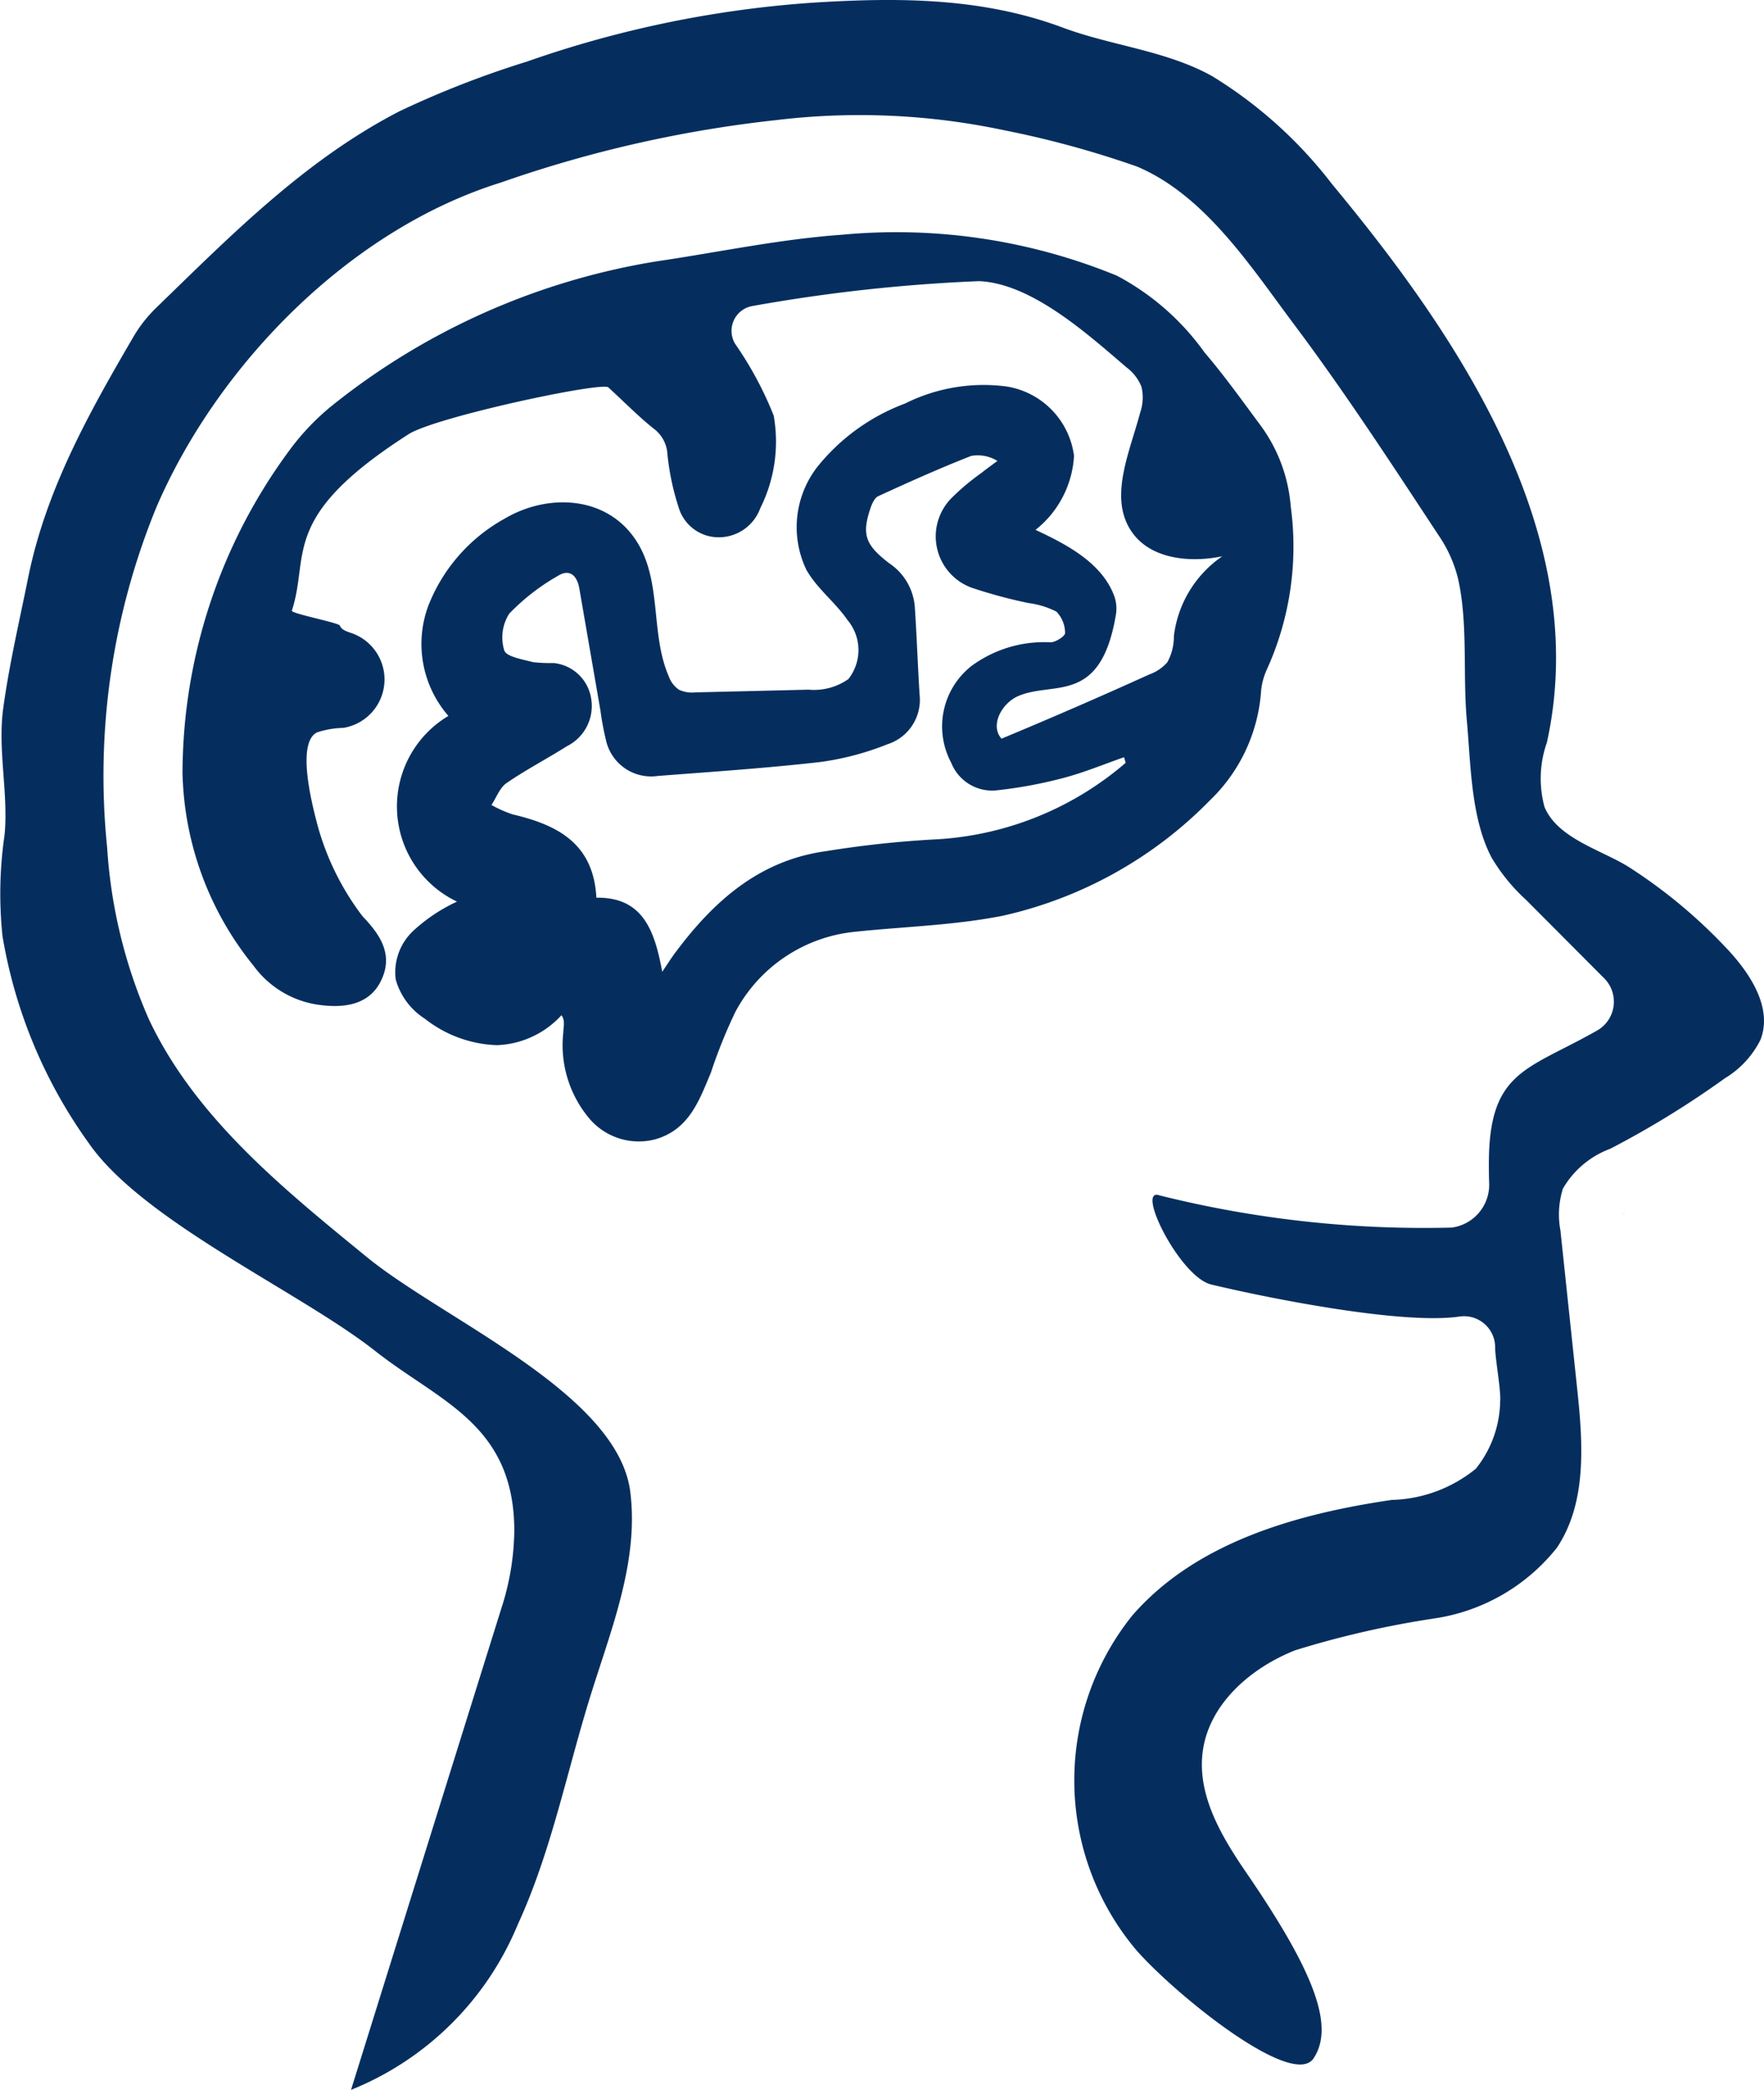
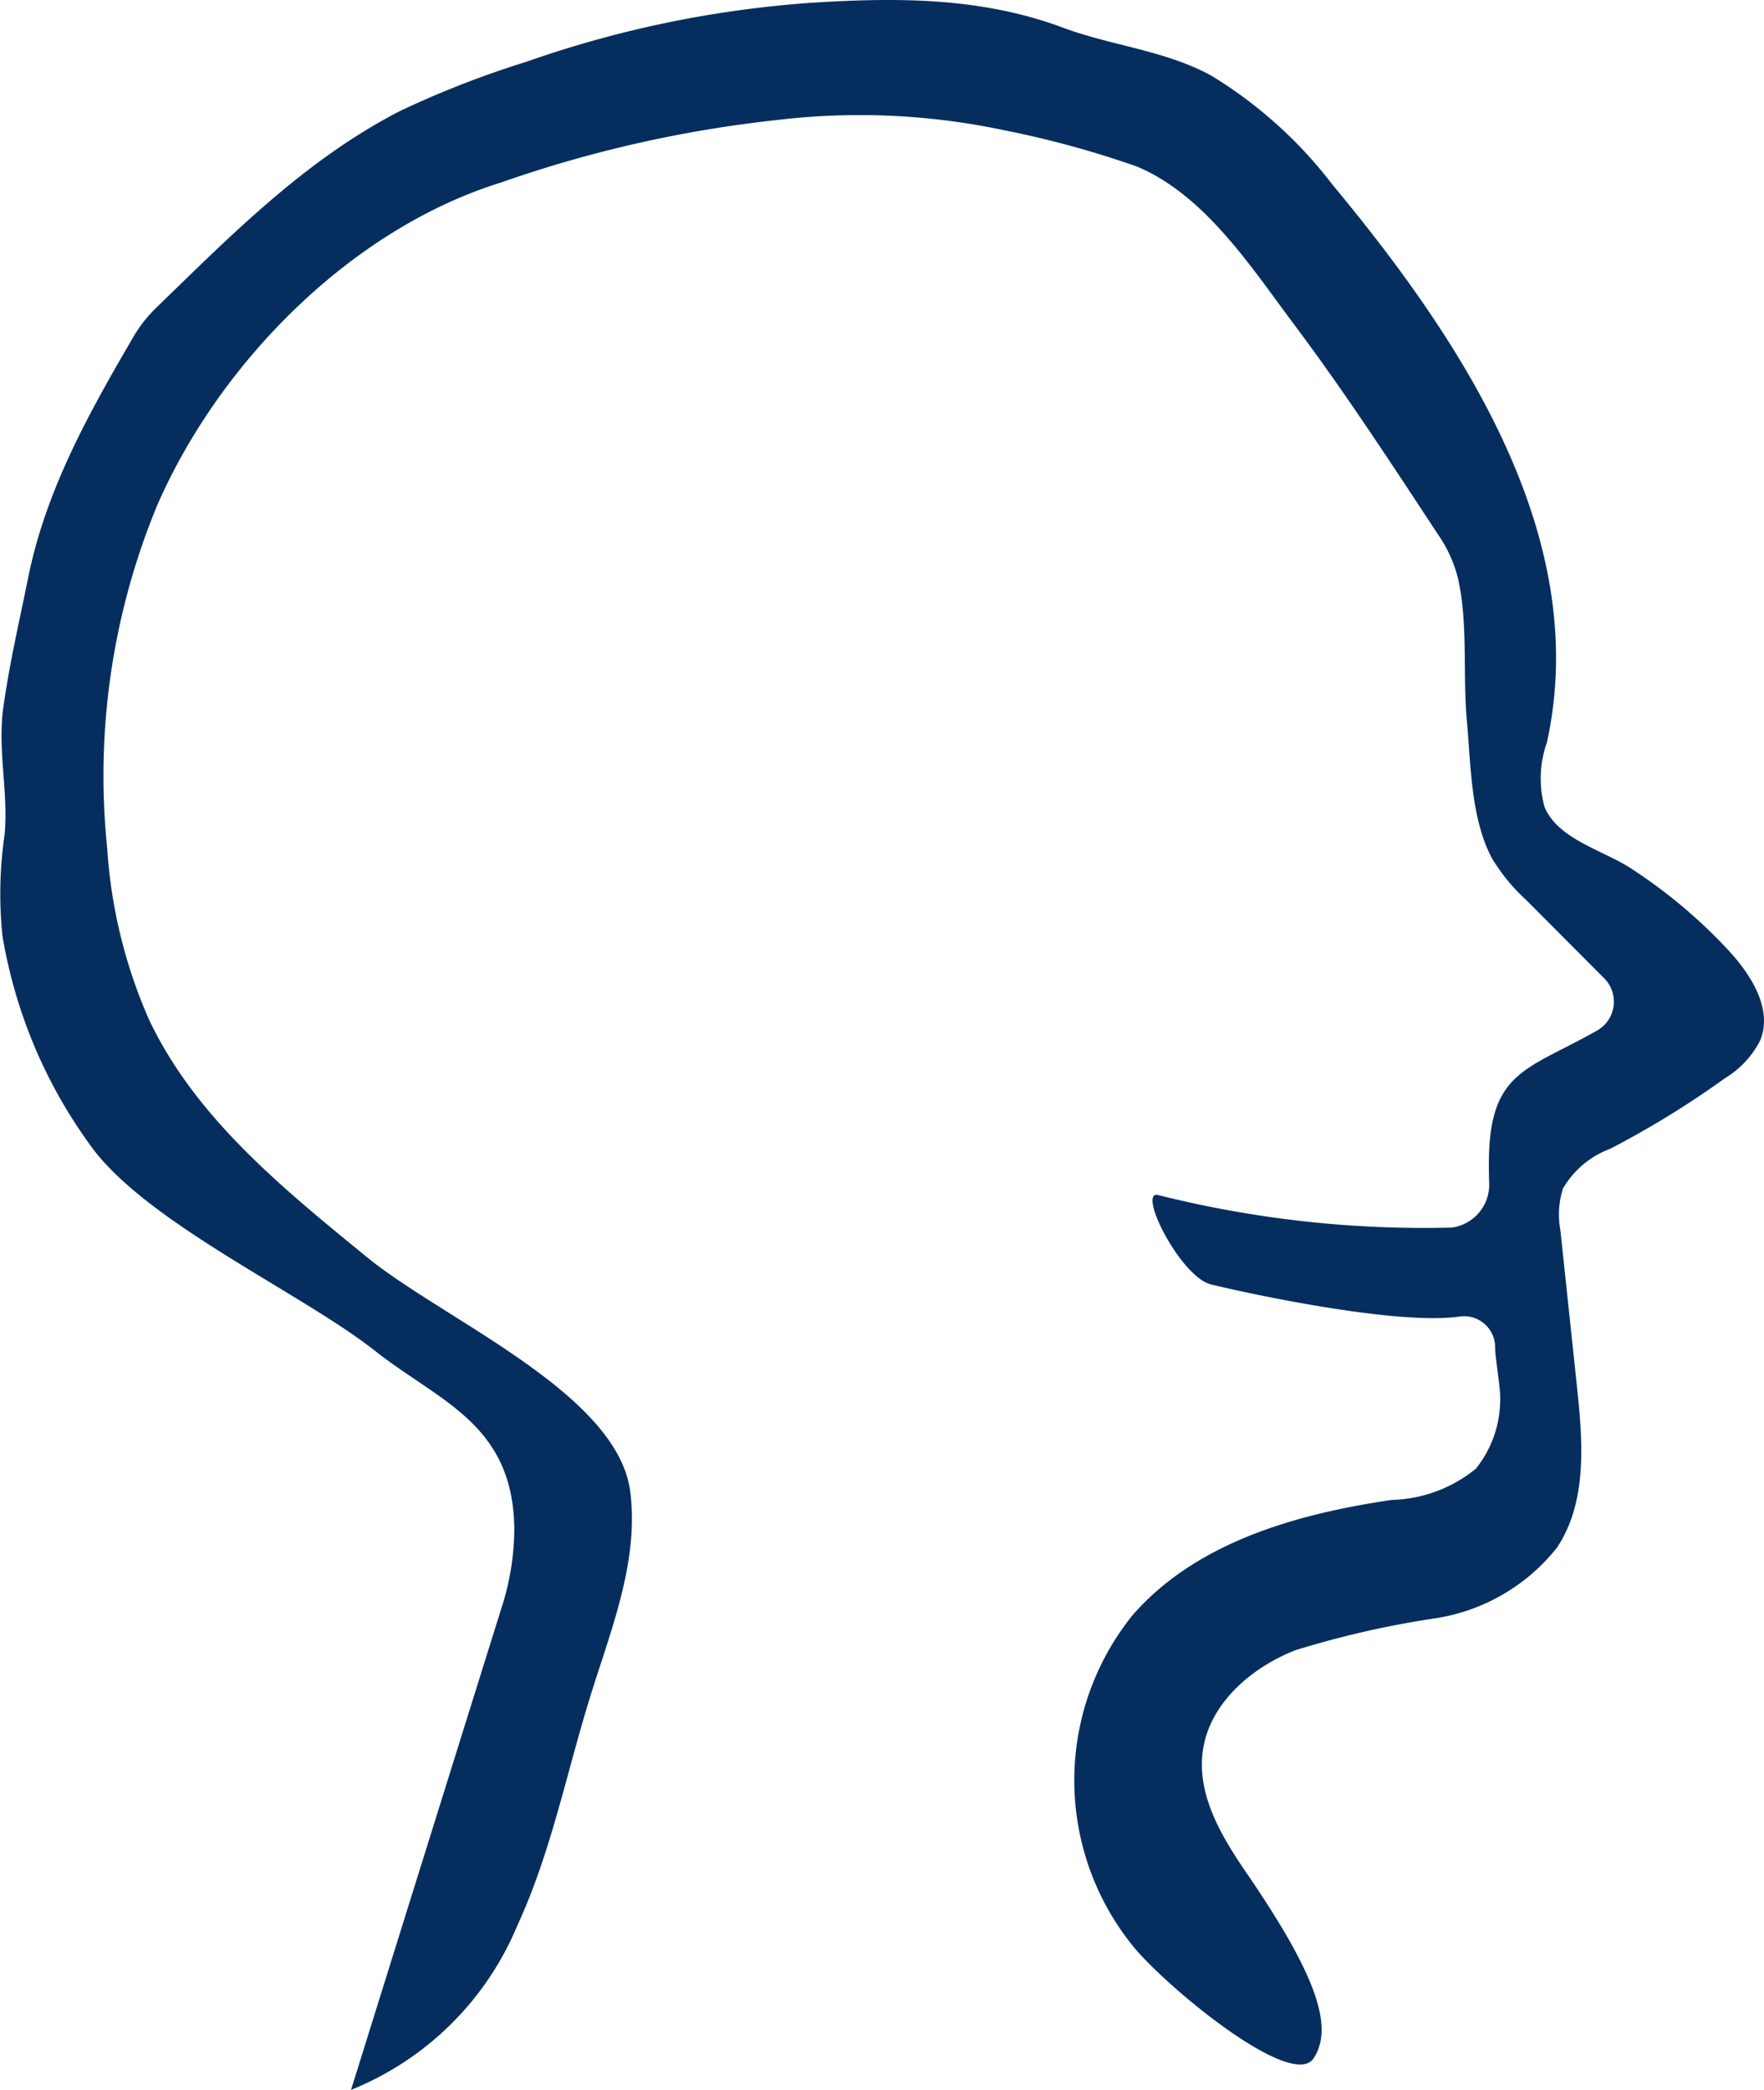
<svg xmlns="http://www.w3.org/2000/svg" viewBox="0 0 75.399 89.297">
  <defs>
    <style>.cls-1{fill:#052e5e;}</style>
  </defs>
  <g id="Layer_2" data-name="Layer 2">
    <g id="Education">
-       <path class="cls-1" d="M69.321,51.94l.133-.131c-.014.013-.031.025-.045.039C69.378,51.878,69.352,51.91,69.321,51.94Z" />
      <path class="cls-1" d="M73.886,40.613a22.071,22.071,0,0,0-4.198-3.523c-1.17-.761-3.091-1.228-3.67-2.608a4.622,4.622,0,0,1,.101-2.756C68.072,22.867,62.359,14.404,56.94,7.872a18.897,18.897,0,0,0-5.122-4.615c-1.977-1.103-4.287-1.293-6.392-2.078C41.972-.11,38.392-.11,34.829.109A46.478,46.478,0,0,0,22.516,2.634a41.008,41.008,0,0,0-5.434,2.117c-4.036,2.08-7.192,5.285-10.406,8.401a5.793,5.793,0,0,0-.971,1.236c-1.903,3.257-3.746,6.545-4.503,10.303C.829,26.542.395,28.387.139,30.255c-.247,1.807.225,3.612.057,5.414a17.366,17.366,0,0,0-.089,4.33,21.096,21.096,0,0,0,3.69,8.85c2.322,3.348,9.04,6.354,12.241,8.877,2.762,2.177,5.932,3.123,5.945,7.673a11.161,11.161,0,0,1-.562,3.35Q18.209,79.023,15.004,89.297l0,0a12.931,12.931,0,0,0,7.121-7.051c1.438-3.118,2.097-6.527,3.119-9.805.886-2.844,2.068-5.74,1.696-8.696-.53-4.211-7.975-7.347-11.261-10.033C12.083,50.775,8.326,47.735,6.354,43.531a21.576,21.576,0,0,1-1.773-7.302,30.204,30.204,0,0,1,2.115-14.582c2.632-6.091,8.275-11.848,14.716-13.848a52.813,52.813,0,0,1,11.783-2.669,29.744,29.744,0,0,1,9.7.43A41.549,41.549,0,0,1,48.595,7.115c2.916,1.226,4.887,4.306,6.723,6.754,2.183,2.912,4.17,5.965,6.171,9.003a5.673,5.673,0,0,1,.819,1.798c.452,1.916.209,4.146.39,6.126.17,1.858.167,4.177,1.067,5.865a7.943,7.943,0,0,0,1.467,1.792l3.337,3.349a1.415,1.415,0,0,1-.299,2.228c-2.98,1.696-4.607,1.705-4.631,5.618-.002.304.003.608.013.912A1.846,1.846,0,0,1,62.052,52.453,46.662,46.662,0,0,1,49.568,51.079c-1.059-.392.858,3.483,2.203,3.806,2.375.569,8.139,1.73,10.616,1.369a1.33,1.33,0,0,1,1.521,1.32c-.003.471.255,1.832.214,2.302a4.716,4.716,0,0,1-1.042,2.882,5.934,5.934,0,0,1-3.593,1.332c-4.087.599-8.365,1.815-11.08,4.927A11.249,11.249,0,0,0,48.539,83.29c1.637,1.889,6.721,6.007,7.61,4.656.889-1.351.076-3.622-2.875-7.926-1.061-1.547-2.109-3.31-1.867-5.17.265-2.035,2.044-3.58,3.951-4.335a40.217,40.217,0,0,1,5.992-1.367,8.23,8.23,0,0,0,5.195-3.013c1.308-1.955,1.111-4.514.863-6.853q-.179-1.694-.359-3.387l-.235-2.218-.116-1.099a3.687,3.687,0,0,1,.106-1.789,3.894,3.894,0,0,1,2.02-1.702A39.591,39.591,0,0,0,73.724,46.075a4.014,4.014,0,0,0,1.52-1.637C75.772,43.109,74.856,41.664,73.886,40.613Z" />
-       <path class="cls-1" d="M53.906,29.482a2.86,2.86,0,0,1,.234-.855,12.711,12.711,0,0,0,1.03-6.988,6.726,6.726,0,0,0-1.3-3.476c-.778-1.047-1.537-2.113-2.384-3.103A10.824,10.824,0,0,0,47.74,11.78a24.85,24.85,0,0,0-11.796-1.746c-2.642.189-5.257.749-7.885,1.134a29.794,29.794,0,0,0-13.819,6.125,10.301,10.301,0,0,0-1.826,1.891A23.285,23.285,0,0,0,7.801,33.034a13.533,13.533,0,0,0,3.037,8.231,4.153,4.153,0,0,0,2.709,1.658c1.365.211,2.275-.109,2.718-.976.573-1.122.011-1.977-.745-2.771l-.048-.057a11.359,11.359,0,0,1-1.919-3.931c-.19-.736-.908-3.443-.002-3.894a3.868,3.868,0,0,1,1.125-.193,2.096,2.096,0,0,0,.347-4.05c-.193-.067-.424-.13-.496-.321-.046-.123-2.093-.513-2.052-.638.782-2.4-.554-3.99,4.988-7.538,1.153-.738,8.265-2.254,8.539-2.002.763.701,1.334,1.288,1.971,1.787a1.456,1.456,0,0,1,.547.979,10.743,10.743,0,0,0,.487,2.361,1.781,1.781,0,0,0,1.73,1.279,1.89,1.89,0,0,0,1.762-1.249,6.348,6.348,0,0,0,.57-3.956,15.261,15.261,0,0,0-1.642-3.054,1.075,1.075,0,0,1,.742-1.624,71.125,71.125,0,0,1,9.679-1.062c2.236.096,4.606,2.231,6.306,3.687a1.931,1.931,0,0,1,.635.823,1.974,1.974,0,0,1-.053,1.103c-.454,1.715-1.371,3.663-.35,5.115.811,1.154,2.477,1.313,3.859,1.029a4.827,4.827,0,0,0-2.069,3.406,2.274,2.274,0,0,1-.282,1.124,1.826,1.826,0,0,1-.757.513q-3.142,1.425-6.329,2.749c-.509-.566.013-1.516.711-1.819,1.509-.655,3.511.396,4.169-3.427a1.622,1.622,0,0,0-.049-.814c-.511-1.428-2.002-2.22-3.377-2.861a4.346,4.346,0,0,0,1.645-3.163,3.452,3.452,0,0,0-2.89-2.965,7.515,7.515,0,0,0-4.336.731,8.695,8.695,0,0,0-3.745,2.705,4.203,4.203,0,0,0-.466,4.403c.454.802,1.226,1.375,1.749,2.134a1.997,1.997,0,0,1,.044,2.529,2.551,2.551,0,0,1-1.7.454l-4.835.115a1.335,1.335,0,0,1-.706-.112,1.159,1.159,0,0,1-.435-.57c-.756-1.729-.331-3.831-1.216-5.498-1.177-2.216-3.863-2.394-5.814-1.235a7.278,7.278,0,0,0-3.248,3.711A4.68,4.68,0,0,0,19.166,30.59a4.503,4.503,0,0,0,.368,7.935,7.158,7.158,0,0,0-1.883,1.261,2.422,2.422,0,0,0-.737,2.062A2.918,2.918,0,0,0,18.157,43.527a5.254,5.254,0,0,0,3.082,1.131,3.919,3.919,0,0,0,2.759-1.279c.166.229.088.447.078.754a4.866,4.866,0,0,0,1.15,3.702,2.773,2.773,0,0,0,2.756.853c1.481-.408,1.908-1.685,2.402-2.851a22.013,22.013,0,0,1,1.045-2.595,6.525,6.525,0,0,1,5.127-3.43c2.106-.221,4.244-.273,6.311-.685a17.845,17.845,0,0,0,8.85-4.93A7.169,7.169,0,0,0,53.906,29.482Zm-13.817,6.378a43.911,43.911,0,0,0-4.771.507c-2.872.39-4.837,2.157-6.484,4.379-.144.194-.272.4-.528.777-.321-1.737-.812-3.194-2.815-3.166-.122-2.331-1.68-3.113-3.58-3.56a5.2,5.2,0,0,1-.904-.401c.21-.318.353-.735.644-.936.829-.571,1.73-1.038,2.583-1.577a1.92,1.92,0,0,0,1.034-2.038,1.806,1.806,0,0,0-1.6-1.514A6.668,6.668,0,0,1,22.785,28.293c-.443-.119-1.145-.23-1.232-.504a1.89,1.89,0,0,1,.213-1.568,9.191,9.191,0,0,1,2.082-1.615c.51-.322.822.001.915.543q.452,2.615.905,5.23a11.858,11.858,0,0,0,.23,1.232,1.975,1.975,0,0,0,2.212,1.545c2.329-.18,4.663-.334,6.983-.6a12.061,12.061,0,0,0,2.837-.754,1.993,1.993,0,0,0,1.375-2.134c-.077-1.253-.121-2.509-.205-3.762A2.473,2.473,0,0,0,38.009,24.068c-1.035-.792-1.172-1.235-.811-2.327.066-.201.178-.466.343-.541,1.309-.602,2.626-1.192,3.967-1.718a1.593,1.593,0,0,1,1.124.213c-.226.17-.458.332-.678.51a9.994,9.994,0,0,0-1.295,1.088,2.331,2.331,0,0,0,.894,3.826,20.87,20.87,0,0,0,2.416.65,3.668,3.668,0,0,1,1.183.363,1.315,1.315,0,0,1,.373.916c.008.126-.391.389-.613.398a5.239,5.239,0,0,0-3.394,1.015,3.287,3.287,0,0,0-.861,4.129,1.883,1.883,0,0,0,1.883,1.186,19.151,19.151,0,0,0,2.881-.526c.892-.232,1.752-.591,2.625-.895l.069.239A13.563,13.563,0,0,1,40.089,35.86Z" />
    </g>
  </g>
</svg>